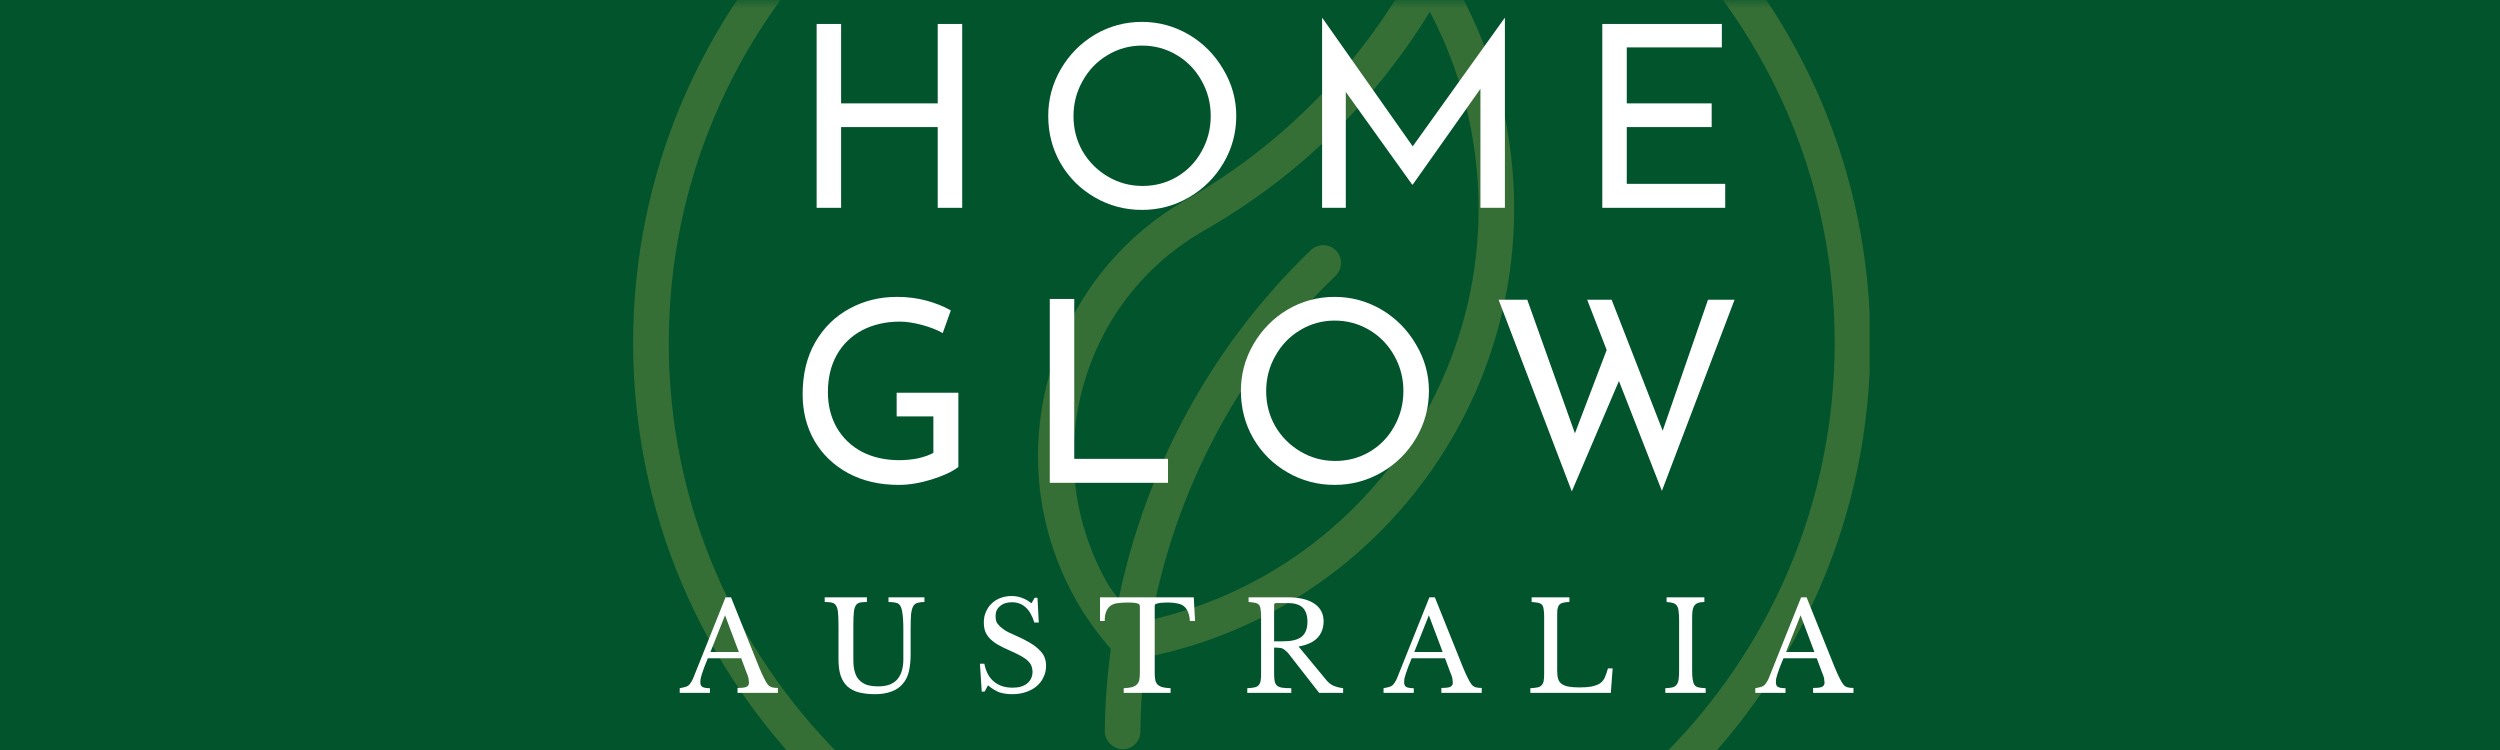
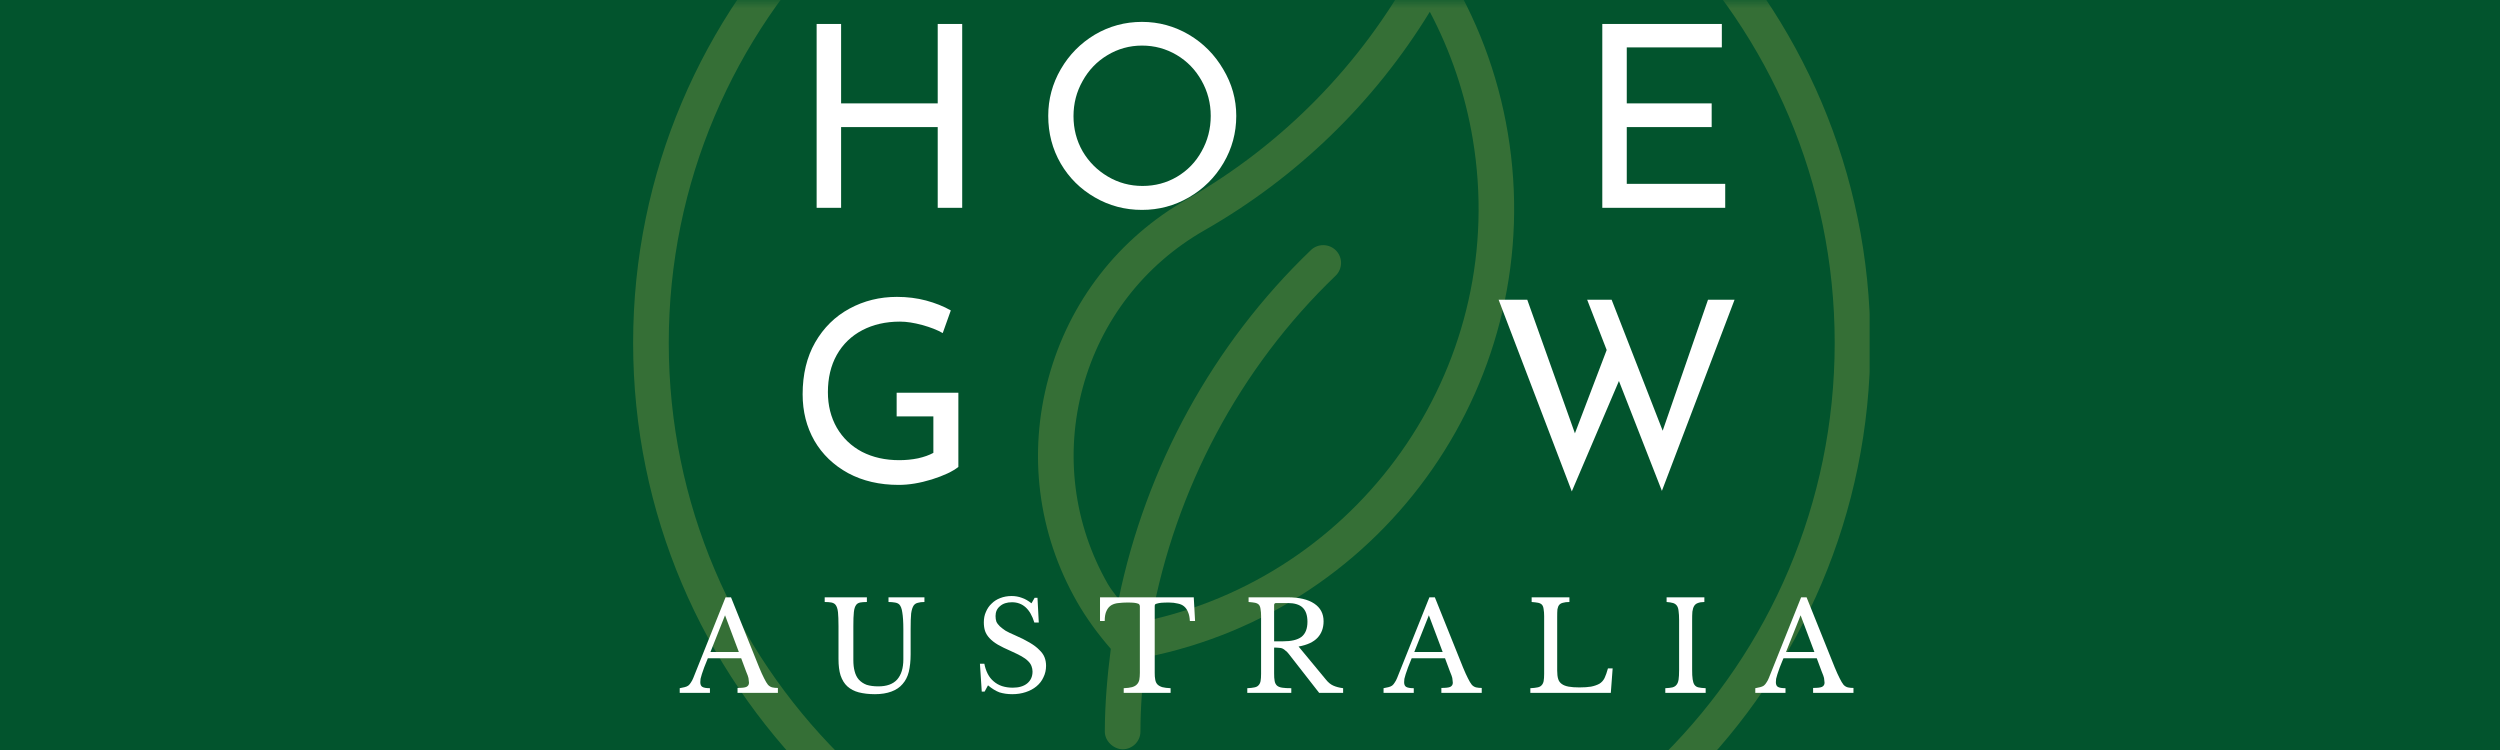
<svg xmlns="http://www.w3.org/2000/svg" version="1.0" preserveAspectRatio="xMidYMid meet" height="60" viewBox="0 0 150 45" zoomAndPan="magnify" width="200">
  <defs>
    <filter id="0a2ea69214" height="100%" width="100%" y="0%" x="0%">
      <feColorMatrix color-interpolation-filters="sRGB" values="0 0 0 0 1 0 0 0 0 1 0 0 0 0 1 0 0 0 1 0" />
    </filter>
    <g />
    <mask id="d5061a90a4">
      <g filter="url(#0a2ea69214)">
        <rect fill-opacity="0.2" height="54" y="-4.5" fill="#000000" width="180" x="-15" />
      </g>
    </mask>
    <clipPath id="c46e0e5799">
      <path clip-rule="nonzero" d="M 26 0 L 55 0 L 55 45 L 26 45 Z M 26 0" />
    </clipPath>
    <clipPath id="a82d1bb1fa">
-       <path clip-rule="nonzero" d="M 1.926 0 L 76.176 0 L 76.176 45 L 1.926 45 Z M 1.926 0" />
+       <path clip-rule="nonzero" d="M 1.926 0 L 76.176 0 L 76.176 45 L 1.926 45 Z " />
    </clipPath>
    <clipPath id="37b6153dce">
      <rect height="45" y="0" width="78" x="0" />
    </clipPath>
  </defs>
-   <rect fill-opacity="1" height="54" y="-4.5" fill="#ffffff" width="180" x="-15" />
  <rect fill-opacity="1" height="54" y="-4.5" fill="#02542d" width="180" x="-15" />
  <g mask="url(#d5061a90a4)">
    <g transform="matrix(1, 0, 0, 1, 36, 0)">
      <g clip-path="url(#37b6153dce)">
        <g clip-path="url(#c46e0e5799)">
          <path fill-rule="nonzero" fill-opacity="1" d="M 50.695 -1.996 C 50.492 -2.32 50.082 -2.516 49.758 -2.5 C 49.379 -2.492 49.031 -2.277 48.848 -1.945 C 45.676 3.867 40.961 8.68 35.211 11.961 C 31.105 14.301 28.156 18.105 26.914 22.66 C 25.668 27.223 26.27 31.992 28.613 36.098 C 29.191 37.109 29.883 38.051 30.648 38.93 C 30.438 40.574 30.293 42.227 30.289 43.891 C 30.289 44.48 30.824 44.949 31.355 44.957 C 31.945 44.957 32.426 44.48 32.426 43.895 C 32.426 42.398 32.551 40.914 32.727 39.441 C 47.211 36.562 56.926 22.648 54.469 7.984 C 53.875 4.43 52.605 1.07 50.695 -1.996 Z M 33.082 37.184 C 34.52 29.375 38.352 22.094 44.133 16.547 C 44.559 16.141 44.574 15.461 44.168 15.039 C 43.758 14.613 43.082 14.598 42.656 15.004 C 36.758 20.66 32.75 28.031 31.117 35.961 C 30.906 35.648 30.656 35.367 30.469 35.039 C 28.41 31.434 27.879 27.234 28.973 23.23 C 30.07 19.223 32.66 15.879 36.27 13.816 C 41.824 10.648 46.465 6.141 49.789 0.707 C 51.051 3.098 51.918 5.66 52.367 8.348 C 54.586 21.609 46.012 34.203 33.082 37.184 Z M 33.082 37.184" fill="#ffde59" />
        </g>
        <g clip-path="url(#a82d1bb1fa)">
          <path fill-rule="nonzero" fill-opacity="1" d="M 39.105 -16.539 C 18.641 -16.539 1.988 0.109 1.988 20.574 C 1.988 41.043 18.641 57.688 39.105 57.688 C 59.57 57.688 76.219 41.043 76.219 20.574 C 76.219 0.109 59.57 -16.539 39.105 -16.539 Z M 39.105 55.551 C 19.816 55.551 4.125 39.859 4.125 20.574 C 4.125 1.285 19.816 -14.406 39.105 -14.406 C 58.395 -14.406 74.082 1.285 74.082 20.574 C 74.082 39.859 58.387 55.551 39.105 55.551 Z M 39.105 55.551" fill="#ffde59" />
        </g>
      </g>
    </g>
  </g>
  <g fill-opacity="1" fill="#ffffff">
    <g transform="translate(47.404, 12.469)">
      <g>
        <path d="M 10.328 0 L 8.859 0 L 8.859 -4.844 L 3.062 -4.844 L 3.062 0 L 1.594 0 L 1.594 -11.031 L 3.062 -11.031 L 3.062 -6.266 L 8.859 -6.266 L 8.859 -11.031 L 10.328 -11.031 Z M 10.328 0" />
      </g>
    </g>
  </g>
  <g fill-opacity="1" fill="#ffffff">
    <g transform="translate(61.988, 12.469)">
      <g>
        <path d="M 0.906 -5.516 C 0.906 -6.516 1.156 -7.445 1.656 -8.312 C 2.164 -9.188 2.848 -9.879 3.703 -10.391 C 4.566 -10.898 5.508 -11.156 6.531 -11.156 C 7.539 -11.156 8.477 -10.898 9.344 -10.391 C 10.207 -9.879 10.895 -9.188 11.406 -8.312 C 11.926 -7.445 12.188 -6.516 12.188 -5.516 C 12.188 -4.492 11.93 -3.551 11.422 -2.688 C 10.91 -1.82 10.219 -1.133 9.344 -0.625 C 8.477 -0.125 7.539 0.125 6.531 0.125 C 5.508 0.125 4.566 -0.125 3.703 -0.625 C 2.836 -1.125 2.156 -1.801 1.656 -2.656 C 1.156 -3.52 0.906 -4.473 0.906 -5.516 Z M 2.422 -5.5 C 2.422 -4.738 2.602 -4.035 2.969 -3.391 C 3.344 -2.754 3.848 -2.25 4.484 -1.875 C 5.117 -1.5 5.812 -1.312 6.562 -1.312 C 7.312 -1.312 8 -1.492 8.625 -1.859 C 9.258 -2.234 9.754 -2.742 10.109 -3.391 C 10.473 -4.035 10.656 -4.742 10.656 -5.516 C 10.656 -6.273 10.473 -6.977 10.109 -7.625 C 9.742 -8.281 9.242 -8.797 8.609 -9.172 C 7.973 -9.547 7.281 -9.734 6.531 -9.734 C 5.781 -9.734 5.086 -9.539 4.453 -9.156 C 3.828 -8.781 3.332 -8.266 2.969 -7.609 C 2.602 -6.961 2.422 -6.258 2.422 -5.5 Z M 2.422 -5.5" />
      </g>
    </g>
  </g>
  <g fill-opacity="1" fill="#ffffff">
    <g transform="translate(77.732, 12.469)">
      <g>
-         <path d="M 12.562 -11.391 L 12.562 0 L 11.094 0 L 11.094 -7.141 L 7.031 -1.391 L 7 -1.391 L 3.016 -6.953 L 3.016 0 L 1.594 0 L 1.594 -11.391 L 1.609 -11.391 L 7.031 -3.688 L 12.547 -11.391 Z M 12.562 -11.391" />
-       </g>
+         </g>
    </g>
  </g>
  <g fill-opacity="1" fill="#ffffff">
    <g transform="translate(94.544, 12.469)">
      <g>
        <path d="M 8.766 -11.031 L 8.766 -9.625 L 3.062 -9.625 L 3.062 -6.266 L 8.156 -6.266 L 8.156 -4.844 L 3.062 -4.844 L 3.062 -1.438 L 8.969 -1.438 L 8.969 0 L 1.594 0 L 1.594 -11.031 Z M 8.766 -11.031" />
      </g>
    </g>
  </g>
  <g fill-opacity="1" fill="#ffffff">
    <g transform="translate(47.252, 28.969)">
      <g>
        <path d="M 10.25 -0.953 C 9.906 -0.68 9.375 -0.43 8.656 -0.203 C 7.945 0.016 7.285 0.125 6.672 0.125 C 5.523 0.125 4.516 -0.109 3.641 -0.578 C 2.766 -1.055 2.086 -1.707 1.609 -2.531 C 1.141 -3.352 0.906 -4.281 0.906 -5.312 C 0.906 -6.508 1.156 -7.547 1.656 -8.422 C 2.164 -9.305 2.852 -9.984 3.719 -10.453 C 4.582 -10.922 5.531 -11.156 6.562 -11.156 C 7.188 -11.156 7.77 -11.082 8.312 -10.938 C 8.863 -10.789 9.359 -10.594 9.797 -10.344 L 9.312 -8.984 C 8.988 -9.172 8.578 -9.332 8.078 -9.469 C 7.586 -9.602 7.145 -9.672 6.75 -9.672 C 5.895 -9.672 5.141 -9.5 4.484 -9.156 C 3.828 -8.812 3.316 -8.316 2.953 -7.672 C 2.598 -7.035 2.422 -6.289 2.422 -5.438 C 2.422 -4.645 2.598 -3.938 2.953 -3.312 C 3.316 -2.688 3.82 -2.203 4.469 -1.859 C 5.125 -1.523 5.867 -1.359 6.703 -1.359 C 7.086 -1.359 7.461 -1.395 7.828 -1.469 C 8.191 -1.551 8.5 -1.66 8.75 -1.797 L 8.75 -3.984 L 6.547 -3.984 L 6.547 -5.406 L 10.25 -5.406 Z M 10.25 -0.953" />
      </g>
    </g>
  </g>
  <g fill-opacity="1" fill="#ffffff">
    <g transform="translate(61.393, 28.969)">
      <g>
-         <path d="M 3.062 -11.031 L 3.062 -1.438 L 8.688 -1.438 L 8.688 0 L 1.594 0 L 1.594 -11.031 Z M 3.062 -11.031" />
-       </g>
+         </g>
    </g>
  </g>
  <g fill-opacity="1" fill="#ffffff">
    <g transform="translate(73.548, 28.969)">
      <g>
-         <path d="M 0.906 -5.516 C 0.906 -6.516 1.156 -7.445 1.656 -8.312 C 2.164 -9.188 2.848 -9.879 3.703 -10.391 C 4.566 -10.898 5.508 -11.156 6.531 -11.156 C 7.539 -11.156 8.477 -10.898 9.344 -10.391 C 10.207 -9.879 10.895 -9.188 11.406 -8.312 C 11.926 -7.445 12.188 -6.516 12.188 -5.516 C 12.188 -4.492 11.93 -3.551 11.422 -2.688 C 10.91 -1.82 10.219 -1.133 9.344 -0.625 C 8.477 -0.125 7.539 0.125 6.531 0.125 C 5.508 0.125 4.566 -0.125 3.703 -0.625 C 2.836 -1.125 2.156 -1.801 1.656 -2.656 C 1.156 -3.52 0.906 -4.473 0.906 -5.516 Z M 2.422 -5.5 C 2.422 -4.738 2.602 -4.035 2.969 -3.391 C 3.344 -2.754 3.848 -2.25 4.484 -1.875 C 5.117 -1.5 5.812 -1.312 6.562 -1.312 C 7.312 -1.312 8 -1.492 8.625 -1.859 C 9.258 -2.234 9.754 -2.742 10.109 -3.391 C 10.473 -4.035 10.656 -4.742 10.656 -5.516 C 10.656 -6.273 10.473 -6.977 10.109 -7.625 C 9.742 -8.281 9.242 -8.797 8.609 -9.172 C 7.973 -9.547 7.281 -9.734 6.531 -9.734 C 5.781 -9.734 5.086 -9.539 4.453 -9.156 C 3.828 -8.781 3.332 -8.266 2.969 -7.609 C 2.602 -6.961 2.422 -6.258 2.422 -5.5 Z M 2.422 -5.5" />
-       </g>
+         </g>
    </g>
  </g>
  <g fill-opacity="1" fill="#ffffff">
    <g transform="translate(89.292, 28.969)">
      <g>
        <path d="M 10.422 0.484 L 7.844 -6.109 L 5.016 0.516 L 0.625 -10.984 L 2.344 -10.984 L 5.203 -2.969 L 7.109 -7.969 L 5.938 -10.984 L 7.406 -10.984 L 10.469 -3.125 L 13.188 -10.984 L 14.781 -10.984 Z M 10.422 0.484" />
      </g>
    </g>
  </g>
  <g fill-opacity="1" fill="#ffffff">
    <g transform="translate(40.83, 41.573)">
      <g>
        <path d="M 3.641 -2.078 L 1.641 -2.078 C 1.555 -1.879 1.484 -1.695 1.422 -1.531 C 1.367 -1.375 1.32 -1.238 1.281 -1.125 C 1.25 -1.02 1.223 -0.926 1.203 -0.844 C 1.191 -0.758 1.188 -0.691 1.188 -0.641 C 1.188 -0.504 1.227 -0.41 1.312 -0.359 C 1.406 -0.305 1.555 -0.281 1.766 -0.281 L 1.766 0 L -0.047 0 L -0.047 -0.281 C 0.066 -0.301 0.164 -0.32 0.25 -0.344 C 0.332 -0.363 0.406 -0.395 0.469 -0.438 C 0.531 -0.488 0.582 -0.551 0.625 -0.625 C 0.676 -0.695 0.723 -0.785 0.766 -0.891 L 2.703 -5.734 L 3.031 -5.734 L 4.719 -1.531 C 4.832 -1.258 4.93 -1.039 5.016 -0.875 C 5.098 -0.707 5.176 -0.578 5.25 -0.484 C 5.332 -0.398 5.422 -0.348 5.516 -0.328 C 5.609 -0.305 5.719 -0.297 5.844 -0.297 L 5.844 0 L 3.422 0 L 3.422 -0.297 C 3.68 -0.297 3.859 -0.316 3.953 -0.359 C 4.055 -0.41 4.109 -0.492 4.109 -0.609 C 4.109 -0.66 4.102 -0.707 4.094 -0.75 C 4.094 -0.789 4.086 -0.836 4.078 -0.891 C 4.066 -0.941 4.051 -0.992 4.031 -1.047 C 4.008 -1.109 3.977 -1.188 3.938 -1.281 Z M 1.797 -2.453 L 3.5 -2.453 L 2.672 -4.656 Z M 1.797 -2.453" />
      </g>
    </g>
  </g>
  <g fill-opacity="1" fill="#ffffff">
    <g transform="translate(49.263, 41.573)">
      <g>
        <path d="M 5.375 -2.312 C 5.375 -1.914 5.336 -1.566 5.266 -1.266 C 5.191 -0.973 5.066 -0.727 4.891 -0.531 C 4.723 -0.332 4.5 -0.18 4.219 -0.078 C 3.945 0.023 3.617 0.078 3.234 0.078 C 2.867 0.078 2.547 0.039 2.266 -0.031 C 1.992 -0.102 1.766 -0.223 1.578 -0.391 C 1.398 -0.555 1.266 -0.773 1.172 -1.047 C 1.086 -1.316 1.047 -1.645 1.047 -2.031 L 1.047 -4 C 1.047 -4.363 1.035 -4.645 1.016 -4.844 C 0.992 -5.051 0.941 -5.203 0.859 -5.297 C 0.805 -5.359 0.727 -5.398 0.625 -5.422 C 0.52 -5.441 0.383 -5.453 0.219 -5.453 L 0.219 -5.734 L 2.75 -5.734 L 2.75 -5.453 C 2.582 -5.453 2.445 -5.441 2.344 -5.422 C 2.238 -5.398 2.16 -5.352 2.109 -5.281 C 2.035 -5.188 1.988 -5.039 1.969 -4.844 C 1.945 -4.645 1.938 -4.363 1.938 -4 L 1.938 -1.969 C 1.938 -1.719 1.961 -1.492 2.016 -1.297 C 2.066 -1.098 2.148 -0.93 2.266 -0.797 C 2.391 -0.66 2.547 -0.555 2.734 -0.484 C 2.93 -0.422 3.164 -0.391 3.438 -0.391 C 3.938 -0.391 4.312 -0.523 4.562 -0.797 C 4.812 -1.078 4.938 -1.484 4.938 -2.016 L 4.938 -3.812 C 4.938 -4.258 4.914 -4.598 4.875 -4.828 C 4.844 -5.055 4.781 -5.219 4.688 -5.312 C 4.613 -5.375 4.523 -5.41 4.422 -5.422 C 4.316 -5.441 4.191 -5.453 4.047 -5.453 L 4.047 -5.734 L 6.203 -5.734 L 6.203 -5.453 C 6.047 -5.453 5.914 -5.438 5.812 -5.406 C 5.707 -5.383 5.625 -5.332 5.562 -5.25 C 5.488 -5.145 5.438 -4.984 5.406 -4.766 C 5.383 -4.547 5.375 -4.227 5.375 -3.812 Z M 5.375 -2.312" />
      </g>
    </g>
  </g>
  <g fill-opacity="1" fill="#ffffff">
    <g transform="translate(58.358, 41.573)">
      <g>
        <path d="M 0.438 -1.75 L 0.703 -1.75 C 0.742 -1.531 0.812 -1.328 0.906 -1.141 C 1 -0.961 1.117 -0.812 1.266 -0.688 C 1.41 -0.562 1.578 -0.469 1.766 -0.406 C 1.961 -0.344 2.176 -0.312 2.406 -0.312 C 2.77 -0.312 3.055 -0.395 3.266 -0.562 C 3.484 -0.738 3.594 -0.977 3.594 -1.281 C 3.594 -1.395 3.57 -1.504 3.531 -1.609 C 3.488 -1.723 3.414 -1.828 3.312 -1.922 C 3.219 -2.016 3.086 -2.109 2.922 -2.203 C 2.754 -2.297 2.539 -2.398 2.281 -2.516 C 1.977 -2.648 1.723 -2.773 1.516 -2.891 C 1.305 -3.016 1.141 -3.145 1.016 -3.281 C 0.891 -3.414 0.801 -3.555 0.75 -3.703 C 0.695 -3.859 0.672 -4.035 0.672 -4.234 C 0.672 -4.461 0.711 -4.672 0.797 -4.859 C 0.879 -5.055 0.992 -5.223 1.141 -5.359 C 1.285 -5.504 1.457 -5.613 1.656 -5.688 C 1.863 -5.77 2.094 -5.812 2.344 -5.812 C 2.562 -5.812 2.766 -5.773 2.953 -5.703 C 3.141 -5.641 3.332 -5.531 3.531 -5.375 L 3.719 -5.703 L 3.891 -5.703 L 3.969 -4.219 L 3.703 -4.219 C 3.578 -4.633 3.398 -4.941 3.172 -5.141 C 2.953 -5.336 2.68 -5.438 2.359 -5.438 C 2.055 -5.438 1.816 -5.359 1.641 -5.203 C 1.461 -5.055 1.375 -4.859 1.375 -4.609 C 1.375 -4.484 1.391 -4.375 1.422 -4.281 C 1.461 -4.188 1.531 -4.094 1.625 -4 C 1.719 -3.914 1.832 -3.828 1.969 -3.734 C 2.113 -3.648 2.297 -3.562 2.516 -3.469 C 2.879 -3.312 3.18 -3.16 3.422 -3.016 C 3.672 -2.867 3.863 -2.723 4 -2.578 C 4.145 -2.441 4.25 -2.297 4.312 -2.141 C 4.375 -1.984 4.406 -1.812 4.406 -1.625 C 4.406 -1.375 4.352 -1.145 4.25 -0.938 C 4.156 -0.727 4.016 -0.547 3.828 -0.391 C 3.648 -0.242 3.438 -0.129 3.188 -0.047 C 2.945 0.035 2.676 0.078 2.375 0.078 C 2.094 0.078 1.836 0.039 1.609 -0.031 C 1.391 -0.113 1.16 -0.254 0.922 -0.453 L 0.719 -0.078 L 0.547 -0.078 Z M 0.438 -1.75" />
      </g>
    </g>
  </g>
  <g fill-opacity="1" fill="#ffffff">
    <g transform="translate(65.845, 41.573)">
      <g>
        <path d="M 5.859 -4.312 L 5.547 -4.312 C 5.535 -4.531 5.5 -4.707 5.438 -4.844 C 5.383 -4.988 5.305 -5.102 5.203 -5.188 C 5.109 -5.27 4.984 -5.328 4.828 -5.359 C 4.672 -5.398 4.488 -5.422 4.281 -5.422 C 4.094 -5.422 3.941 -5.414 3.828 -5.406 C 3.723 -5.395 3.641 -5.379 3.578 -5.359 C 3.516 -5.348 3.473 -5.328 3.453 -5.297 C 3.441 -5.266 3.438 -5.227 3.438 -5.188 L 3.438 -1.203 C 3.438 -1.047 3.445 -0.91 3.469 -0.797 C 3.488 -0.68 3.531 -0.586 3.594 -0.516 C 3.664 -0.441 3.766 -0.383 3.891 -0.344 C 4.016 -0.312 4.18 -0.289 4.391 -0.281 L 4.391 0 L 1.578 0 L 1.578 -0.281 C 1.785 -0.289 1.953 -0.312 2.078 -0.344 C 2.211 -0.383 2.312 -0.441 2.375 -0.516 C 2.445 -0.586 2.492 -0.68 2.516 -0.797 C 2.535 -0.91 2.547 -1.047 2.547 -1.203 L 2.547 -5.188 C 2.547 -5.227 2.535 -5.266 2.516 -5.297 C 2.504 -5.328 2.473 -5.348 2.422 -5.359 C 2.367 -5.379 2.297 -5.395 2.203 -5.406 C 2.109 -5.414 1.977 -5.422 1.812 -5.422 C 1.625 -5.422 1.445 -5.41 1.281 -5.391 C 1.113 -5.379 0.969 -5.336 0.844 -5.266 C 0.719 -5.191 0.617 -5.078 0.547 -4.922 C 0.473 -4.773 0.438 -4.57 0.438 -4.312 L 0.156 -4.312 L 0.156 -5.734 L 5.781 -5.734 Z M 5.859 -4.312" />
      </g>
    </g>
  </g>
  <g fill-opacity="1" fill="#ffffff">
    <g transform="translate(74.509, 41.573)">
      <g>
        <path d="M 4.906 -4.297 C 4.906 -3.898 4.785 -3.57 4.547 -3.312 C 4.305 -3.051 3.926 -2.875 3.406 -2.781 L 5.047 -0.797 C 5.18 -0.629 5.328 -0.508 5.484 -0.438 C 5.648 -0.363 5.848 -0.312 6.078 -0.281 L 6.078 0 L 4.641 0 L 2.812 -2.344 C 2.75 -2.426 2.688 -2.488 2.625 -2.531 C 2.57 -2.582 2.516 -2.625 2.453 -2.656 C 2.391 -2.688 2.316 -2.703 2.234 -2.703 C 2.148 -2.711 2.051 -2.719 1.938 -2.719 L 1.938 -1.172 C 1.938 -0.984 1.945 -0.832 1.969 -0.719 C 1.988 -0.602 2.035 -0.508 2.109 -0.438 C 2.18 -0.375 2.285 -0.332 2.422 -0.312 C 2.555 -0.289 2.738 -0.281 2.969 -0.281 L 2.969 0 L 0.328 0 L 0.328 -0.281 C 0.504 -0.289 0.645 -0.305 0.75 -0.328 C 0.863 -0.348 0.945 -0.391 1 -0.453 C 1.062 -0.516 1.102 -0.598 1.125 -0.703 C 1.145 -0.816 1.156 -0.961 1.156 -1.141 L 1.156 -4.609 C 1.156 -4.773 1.145 -4.91 1.125 -5.016 C 1.113 -5.129 1.082 -5.219 1.031 -5.281 C 0.977 -5.344 0.898 -5.383 0.797 -5.406 C 0.691 -5.426 0.562 -5.441 0.406 -5.453 L 0.406 -5.734 L 2.75 -5.734 C 3.438 -5.734 3.969 -5.609 4.344 -5.359 C 4.719 -5.109 4.906 -4.754 4.906 -4.297 Z M 1.938 -3.094 L 2.469 -3.094 C 2.969 -3.094 3.336 -3.18 3.578 -3.359 C 3.816 -3.547 3.938 -3.848 3.938 -4.266 C 3.938 -4.66 3.836 -4.945 3.641 -5.125 C 3.453 -5.301 3.156 -5.391 2.75 -5.391 L 2.062 -5.391 C 1.977 -5.391 1.938 -5.348 1.938 -5.266 Z M 1.938 -3.094" />
      </g>
    </g>
  </g>
  <g fill-opacity="1" fill="#ffffff">
    <g transform="translate(83.06, 41.573)">
      <g>
        <path d="M 3.641 -2.078 L 1.641 -2.078 C 1.555 -1.879 1.484 -1.695 1.422 -1.531 C 1.367 -1.375 1.32 -1.238 1.281 -1.125 C 1.25 -1.02 1.223 -0.926 1.203 -0.844 C 1.191 -0.758 1.188 -0.691 1.188 -0.641 C 1.188 -0.504 1.227 -0.41 1.312 -0.359 C 1.406 -0.305 1.555 -0.281 1.766 -0.281 L 1.766 0 L -0.047 0 L -0.047 -0.281 C 0.066 -0.301 0.164 -0.32 0.25 -0.344 C 0.332 -0.363 0.406 -0.395 0.469 -0.438 C 0.531 -0.488 0.582 -0.551 0.625 -0.625 C 0.676 -0.695 0.723 -0.785 0.766 -0.891 L 2.703 -5.734 L 3.031 -5.734 L 4.719 -1.531 C 4.832 -1.258 4.93 -1.039 5.016 -0.875 C 5.098 -0.707 5.176 -0.578 5.25 -0.484 C 5.332 -0.398 5.422 -0.348 5.516 -0.328 C 5.609 -0.305 5.719 -0.297 5.844 -0.297 L 5.844 0 L 3.422 0 L 3.422 -0.297 C 3.68 -0.297 3.859 -0.316 3.953 -0.359 C 4.055 -0.41 4.109 -0.492 4.109 -0.609 C 4.109 -0.66 4.102 -0.707 4.094 -0.75 C 4.094 -0.789 4.086 -0.836 4.078 -0.891 C 4.066 -0.941 4.051 -0.992 4.031 -1.047 C 4.008 -1.109 3.977 -1.188 3.938 -1.281 Z M 1.797 -2.453 L 3.5 -2.453 L 2.672 -4.656 Z M 1.797 -2.453" />
      </g>
    </g>
  </g>
  <g fill-opacity="1" fill="#ffffff">
    <g transform="translate(91.493, 41.573)">
      <g>
        <path d="M 5.156 0 L 0.328 0 L 0.328 -0.281 C 0.504 -0.289 0.645 -0.305 0.75 -0.328 C 0.863 -0.348 0.945 -0.391 1 -0.453 C 1.062 -0.516 1.102 -0.598 1.125 -0.703 C 1.145 -0.816 1.156 -0.961 1.156 -1.141 L 1.156 -4.609 C 1.156 -4.773 1.145 -4.91 1.125 -5.016 C 1.113 -5.129 1.082 -5.219 1.031 -5.281 C 0.977 -5.344 0.898 -5.383 0.797 -5.406 C 0.691 -5.426 0.562 -5.441 0.406 -5.453 L 0.406 -5.734 L 2.672 -5.734 L 2.672 -5.453 C 2.516 -5.453 2.383 -5.438 2.281 -5.406 C 2.188 -5.383 2.113 -5.344 2.062 -5.281 C 2.008 -5.219 1.973 -5.129 1.953 -5.016 C 1.941 -4.898 1.938 -4.742 1.938 -4.547 L 1.938 -1.344 C 1.938 -1.133 1.957 -0.961 2 -0.828 C 2.039 -0.703 2.113 -0.602 2.219 -0.531 C 2.32 -0.457 2.457 -0.406 2.625 -0.375 C 2.789 -0.344 3.004 -0.328 3.266 -0.328 C 3.547 -0.328 3.781 -0.344 3.969 -0.375 C 4.164 -0.414 4.332 -0.473 4.469 -0.547 C 4.602 -0.629 4.707 -0.742 4.781 -0.891 C 4.852 -1.047 4.922 -1.238 4.984 -1.469 L 5.266 -1.469 Z M 5.156 0" />
      </g>
    </g>
  </g>
  <g fill-opacity="1" fill="#ffffff">
    <g transform="translate(99.59, 41.573)">
      <g>
        <path d="M 1.938 -1.406 C 1.938 -1.156 1.945 -0.957 1.969 -0.812 C 1.988 -0.676 2.023 -0.566 2.078 -0.484 C 2.141 -0.398 2.223 -0.348 2.328 -0.328 C 2.43 -0.305 2.57 -0.289 2.75 -0.281 L 2.75 0 L 0.328 0 L 0.328 -0.281 C 0.504 -0.289 0.645 -0.305 0.75 -0.328 C 0.863 -0.359 0.945 -0.41 1 -0.484 C 1.062 -0.555 1.102 -0.66 1.125 -0.797 C 1.145 -0.93 1.156 -1.117 1.156 -1.359 L 1.156 -4.375 C 1.156 -4.594 1.145 -4.77 1.125 -4.906 C 1.113 -5.039 1.082 -5.145 1.031 -5.219 C 0.977 -5.301 0.898 -5.359 0.797 -5.391 C 0.691 -5.422 0.562 -5.441 0.406 -5.453 L 0.406 -5.734 L 2.672 -5.734 L 2.672 -5.453 C 2.516 -5.453 2.383 -5.43 2.281 -5.391 C 2.188 -5.359 2.113 -5.301 2.062 -5.219 C 2.008 -5.133 1.973 -5.02 1.953 -4.875 C 1.941 -4.738 1.938 -4.555 1.938 -4.328 Z M 1.938 -1.406" />
      </g>
    </g>
  </g>
  <g fill-opacity="1" fill="#ffffff">
    <g transform="translate(105.364, 41.573)">
      <g>
        <path d="M 3.641 -2.078 L 1.641 -2.078 C 1.555 -1.879 1.484 -1.695 1.422 -1.531 C 1.367 -1.375 1.32 -1.238 1.281 -1.125 C 1.25 -1.02 1.223 -0.926 1.203 -0.844 C 1.191 -0.758 1.188 -0.691 1.188 -0.641 C 1.188 -0.504 1.227 -0.41 1.312 -0.359 C 1.406 -0.305 1.555 -0.281 1.766 -0.281 L 1.766 0 L -0.047 0 L -0.047 -0.281 C 0.066 -0.301 0.164 -0.32 0.25 -0.344 C 0.332 -0.363 0.406 -0.395 0.469 -0.438 C 0.531 -0.488 0.582 -0.551 0.625 -0.625 C 0.676 -0.695 0.723 -0.785 0.766 -0.891 L 2.703 -5.734 L 3.031 -5.734 L 4.719 -1.531 C 4.832 -1.258 4.93 -1.039 5.016 -0.875 C 5.098 -0.707 5.176 -0.578 5.25 -0.484 C 5.332 -0.398 5.422 -0.348 5.516 -0.328 C 5.609 -0.305 5.719 -0.297 5.844 -0.297 L 5.844 0 L 3.422 0 L 3.422 -0.297 C 3.68 -0.297 3.859 -0.316 3.953 -0.359 C 4.055 -0.41 4.109 -0.492 4.109 -0.609 C 4.109 -0.66 4.102 -0.707 4.094 -0.75 C 4.094 -0.789 4.086 -0.836 4.078 -0.891 C 4.066 -0.941 4.051 -0.992 4.031 -1.047 C 4.008 -1.109 3.977 -1.188 3.938 -1.281 Z M 1.797 -2.453 L 3.5 -2.453 L 2.672 -4.656 Z M 1.797 -2.453" />
      </g>
    </g>
  </g>
</svg>